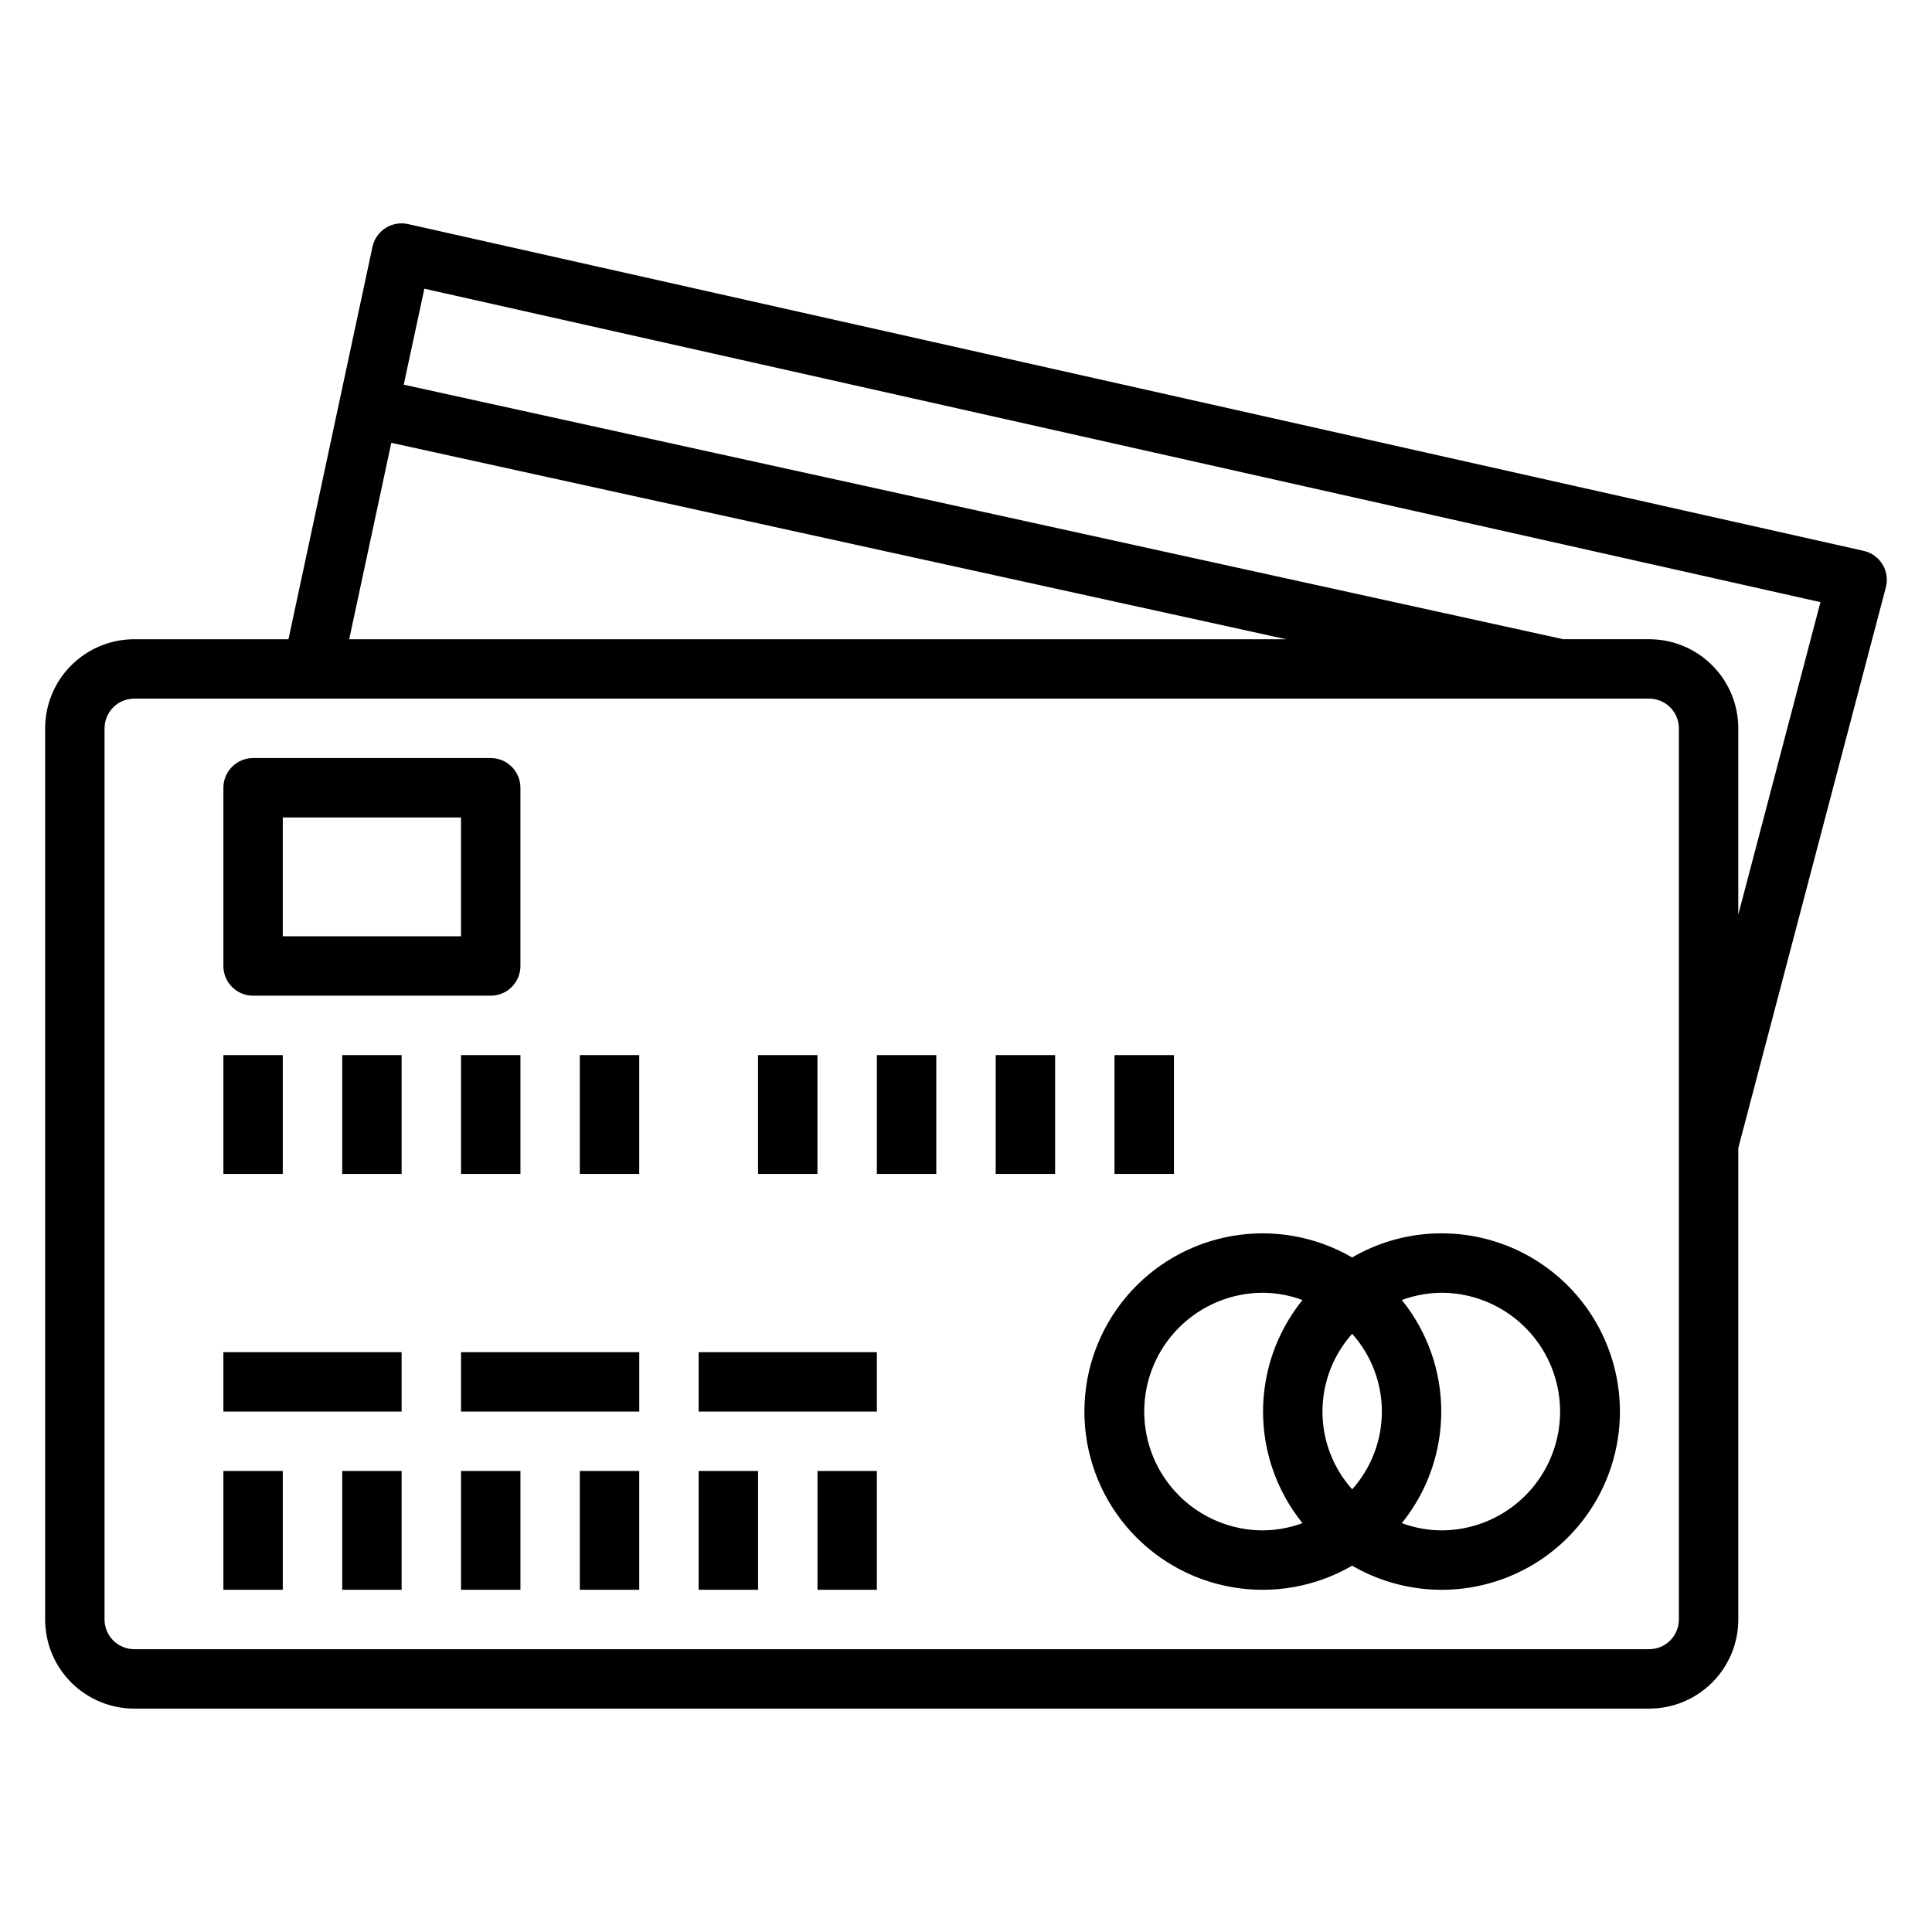
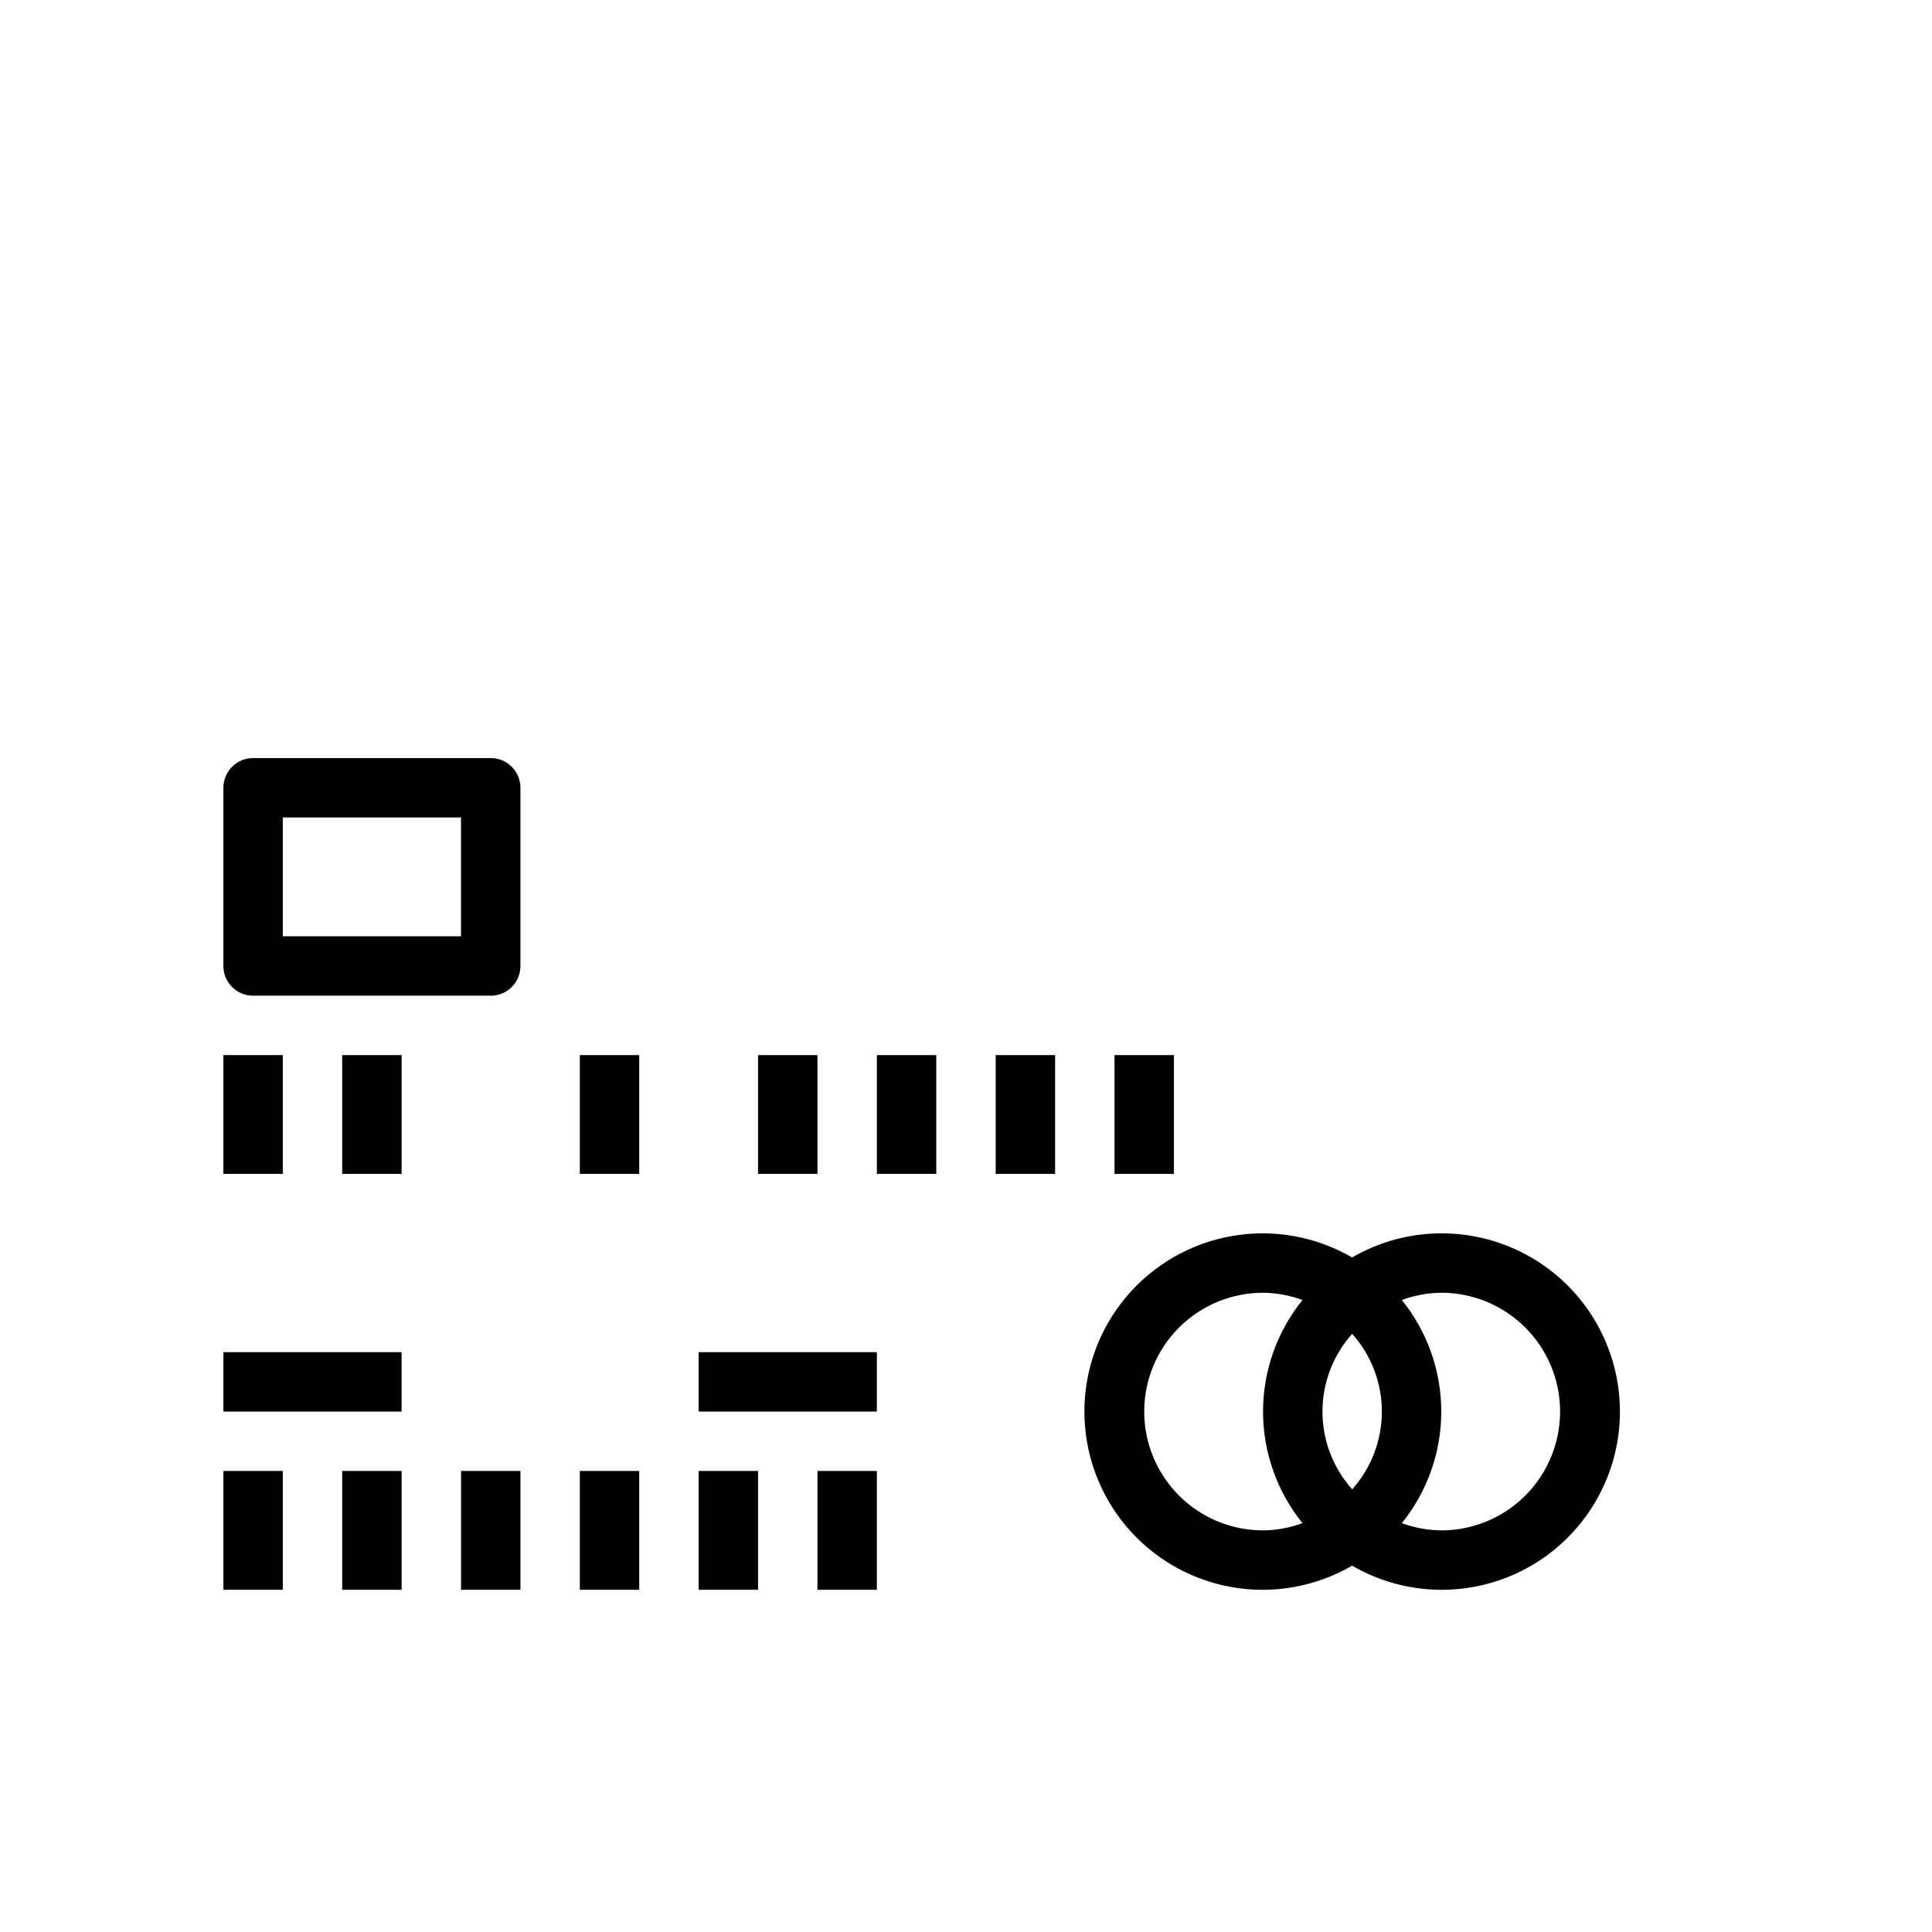
<svg xmlns="http://www.w3.org/2000/svg" fill="#000000" width="800px" height="800px" version="1.1" viewBox="144 144 512 512">
  <g>
    <path d="m525.95 470.85c-8.297 0.004-16.445 2.207-23.613 6.391-9.617-5.586-20.891-7.602-31.844-5.688-10.957 1.91-20.883 7.625-28.039 16.137-7.156 8.508-11.078 19.273-11.078 30.391 0 11.121 3.922 21.883 11.078 30.395 7.156 8.512 17.082 14.223 28.039 16.137 10.953 1.91 22.227-0.105 31.844-5.691 12.715 7.387 28.145 8.43 41.738 2.824 13.594-5.609 23.801-17.227 27.609-31.43s0.781-29.371-8.18-41.027c-8.965-11.656-22.848-18.473-37.555-18.438zm-23.617 67.84h0.004c-5.07-5.668-7.871-13.004-7.871-20.609 0-7.602 2.801-14.941 7.871-20.609 5.066 5.668 7.871 13.008 7.871 20.609 0 7.606-2.805 14.941-7.871 20.609zm-55.102-20.609c0-8.352 3.316-16.359 9.223-22.266 5.906-5.902 13.914-9.223 22.266-9.223 3.57 0.039 7.106 0.688 10.453 1.922-6.762 8.371-10.453 18.805-10.453 29.566s3.691 21.199 10.453 29.566c-3.348 1.234-6.883 1.887-10.453 1.922-8.352 0-16.359-3.316-22.266-9.223s-9.223-13.914-9.223-22.266zm78.719 31.488c-3.566-0.035-7.102-0.688-10.453-1.922 6.766-8.367 10.453-18.805 10.453-29.566s-3.688-21.195-10.453-29.566c3.352-1.234 6.887-1.883 10.453-1.922 11.25 0 21.645 6.004 27.27 15.746 5.625 9.742 5.625 21.746 0 31.488-5.625 9.742-16.02 15.742-27.27 15.742z" />
    <path d="m203.2 533.82h15.742v31.488h-15.742z" />
    <path d="m234.69 533.82h15.742v31.488h-15.742z" />
    <path d="m266.18 533.82h15.742v31.488h-15.742z" />
    <path d="m297.66 533.82h15.742v31.488h-15.742z" />
    <path d="m203.2 423.61h15.742v31.488h-15.742z" />
    <path d="m234.69 423.61h15.742v31.488h-15.742z" />
-     <path d="m266.18 423.61h15.742v31.488h-15.742z" />
    <path d="m297.66 423.61h15.742v31.488h-15.742z" />
    <path d="m344.89 423.61h15.742v31.488h-15.742z" />
    <path d="m376.38 423.61h15.742v31.488h-15.742z" />
    <path d="m407.87 423.61h15.742v31.488h-15.742z" />
    <path d="m439.36 423.61h15.742v31.488h-15.742z" />
    <path d="m329.15 533.82h15.742v31.488h-15.742z" />
    <path d="m360.64 533.82h15.742v31.488h-15.742z" />
    <path d="m211.07 407.87h62.977c2.086 0 4.09-0.828 5.566-2.305 1.477-1.477 2.305-3.481 2.305-5.566v-47.234c0-2.086-0.828-4.09-2.305-5.566-1.477-1.477-3.481-2.305-5.566-2.305h-62.977c-4.348 0-7.871 3.523-7.871 7.871v47.234c0 2.086 0.828 4.09 2.305 5.566 1.477 1.477 3.477 2.305 5.566 2.305zm7.871-47.23h47.23v31.488l-47.23-0.004z" />
    <path d="m329.15 502.34h47.23v15.742h-47.23z" />
-     <path d="m266.18 502.34h47.23v15.742h-47.23z" />
    <path d="m203.2 502.34h47.23v15.742h-47.23z" />
-     <path d="m642.88 293.57c-1.109-1.828-2.914-3.121-5-3.59l-385.73-86.594c-2.055-0.469-4.211-0.09-5.984 1.043-1.777 1.137-3.023 2.934-3.461 4.996l-22.254 103.98h-40.871c-6.262 0-12.27 2.488-16.699 6.918-4.43 4.43-6.918 10.434-6.918 16.699v236.16c0 6.262 2.488 12.27 6.918 16.699 4.43 4.43 10.438 6.918 16.699 6.918h401.47c6.266 0 12.27-2.488 16.699-6.918 4.43-4.43 6.918-10.438 6.918-16.699v-124.95l39.102-148.58h-0.004c0.547-2.066 0.223-4.266-0.887-6.09zm-395.18-32.219 237.16 52.055h-248.32zm341.22 311.83c0 2.086-0.828 4.09-2.305 5.566-1.477 1.477-3.477 2.305-5.566 2.305h-401.47c-4.348 0-7.871-3.523-7.871-7.871v-236.16c0-4.348 3.523-7.875 7.871-7.875h401.47c2.09 0 4.09 0.832 5.566 2.309 1.477 1.477 2.305 3.477 2.305 5.566zm15.742-186.8 0.004-49.363c0-6.266-2.488-12.27-6.918-16.699-4.43-4.43-10.434-6.918-16.699-6.918h-22.766l-307.29-67.457 5.465-25.434 369.98 83.066z" />
  </g>
</svg>